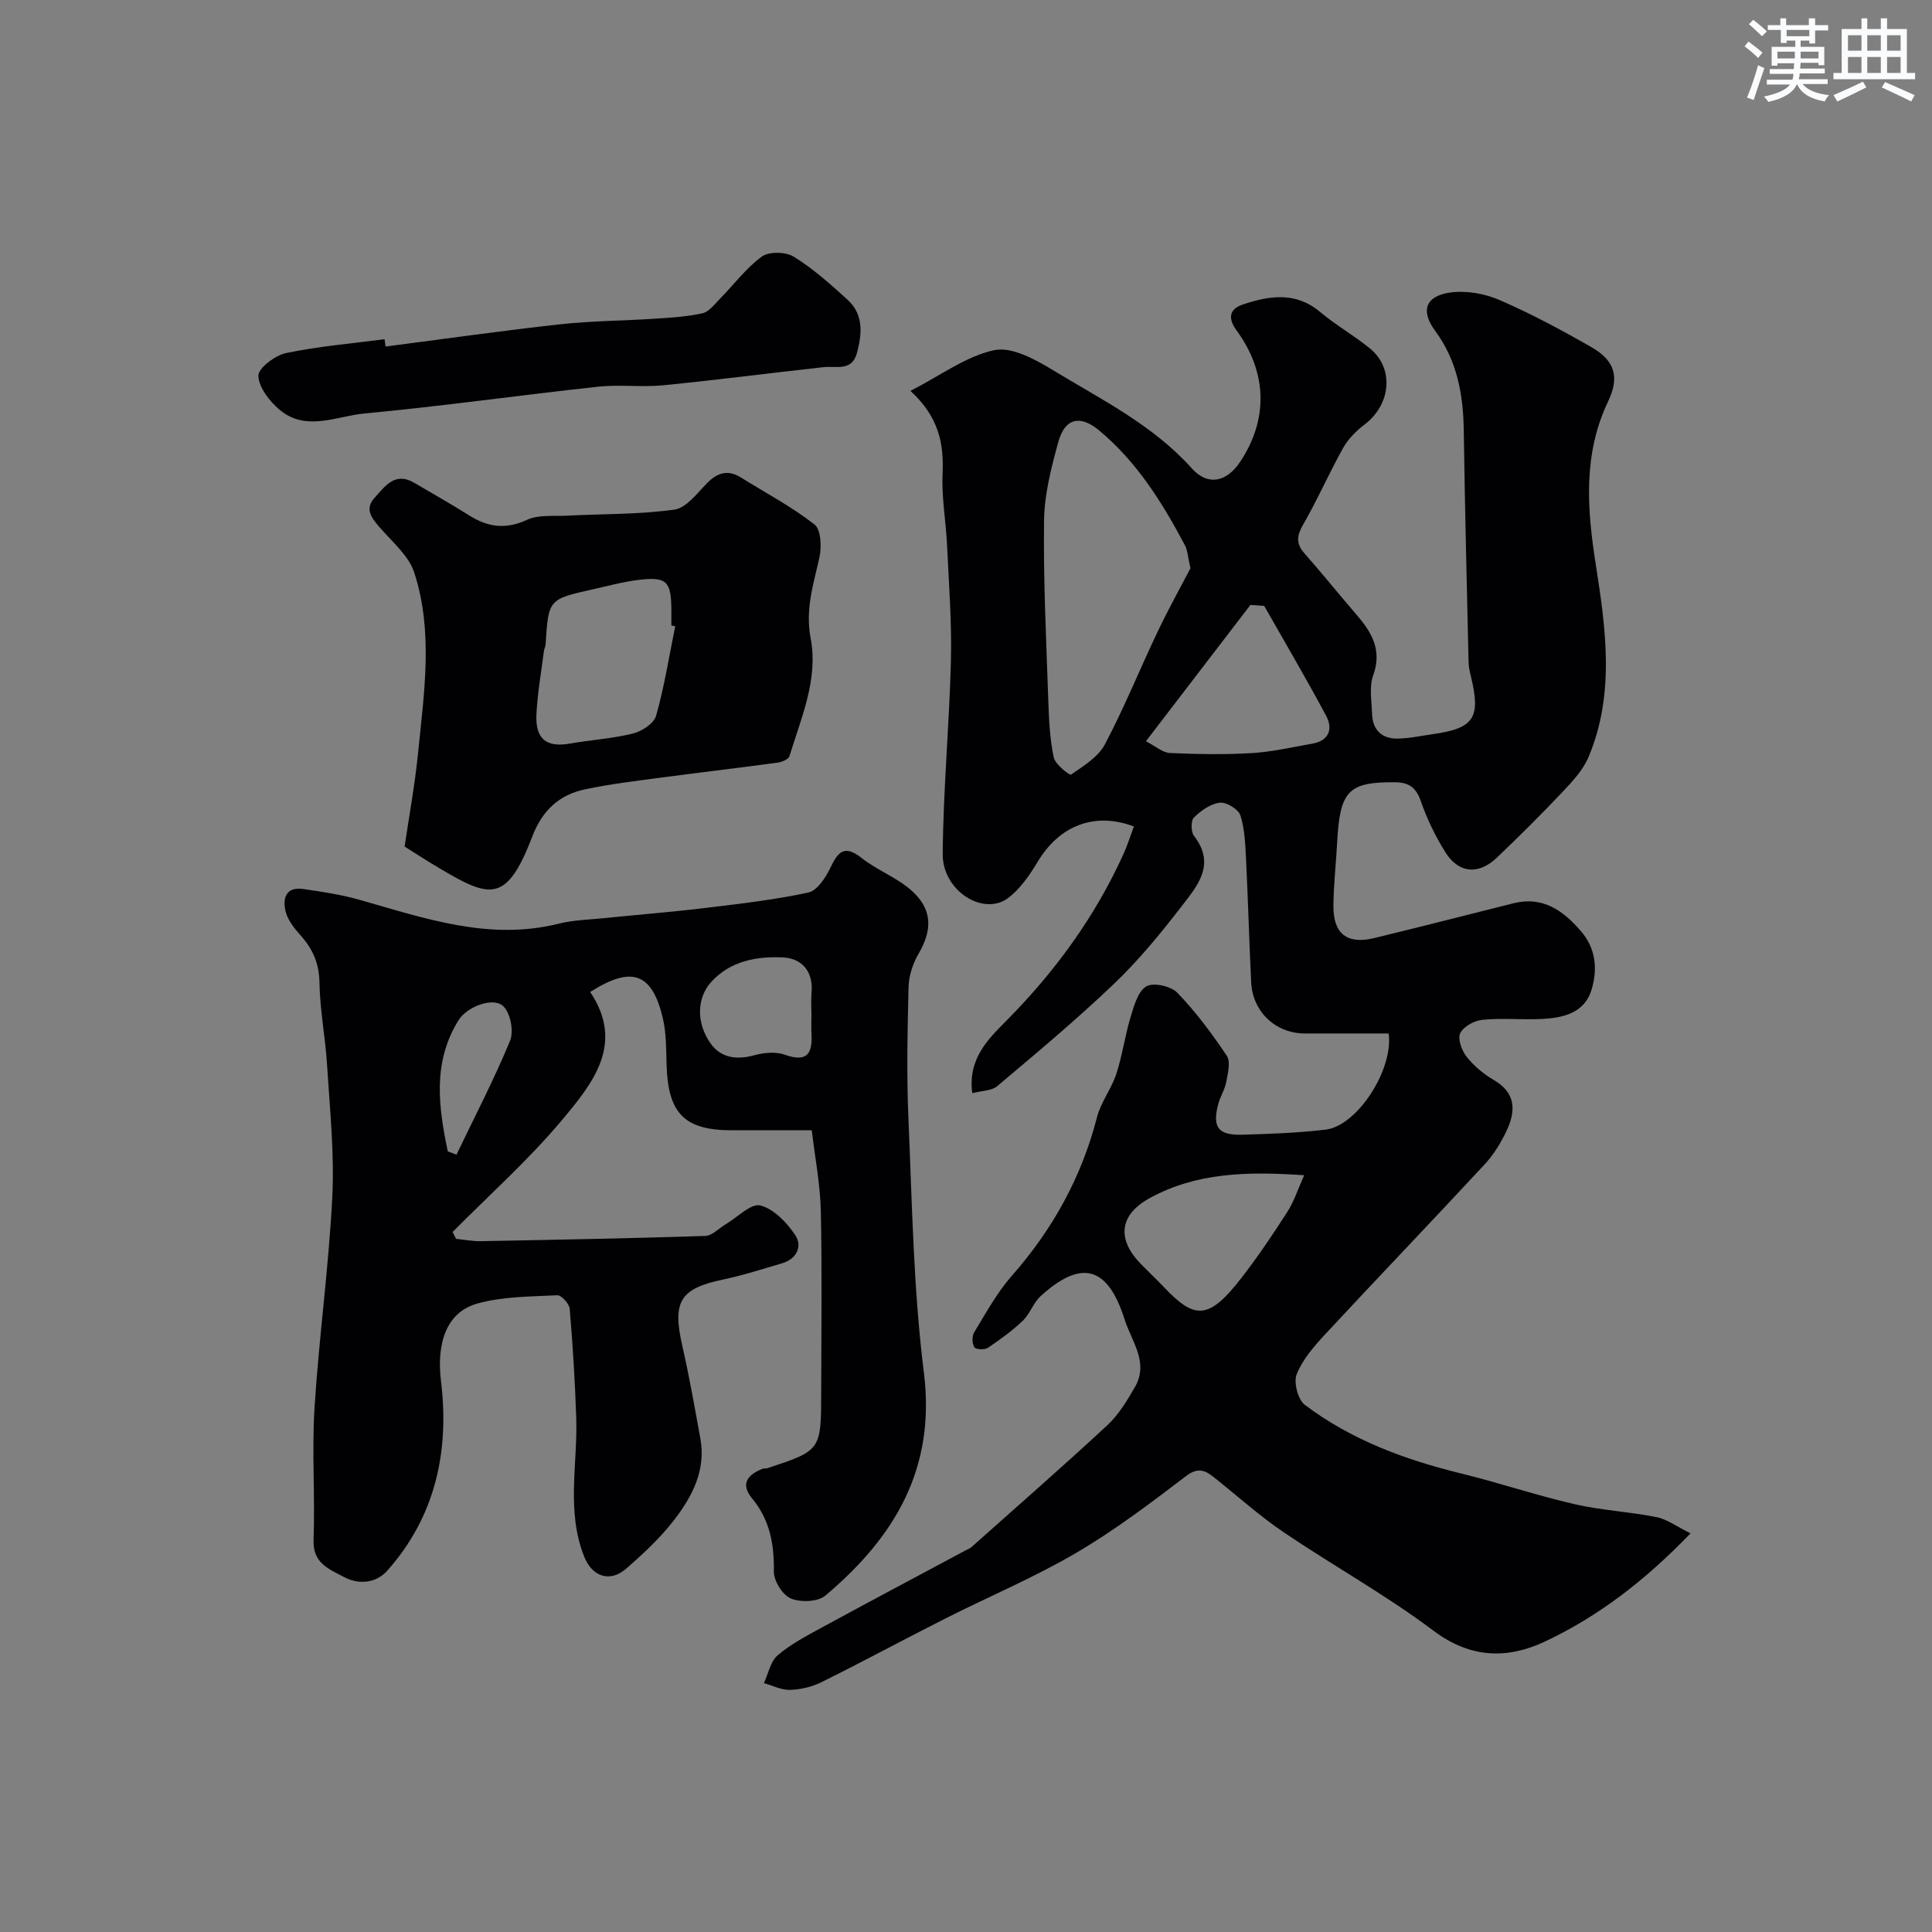
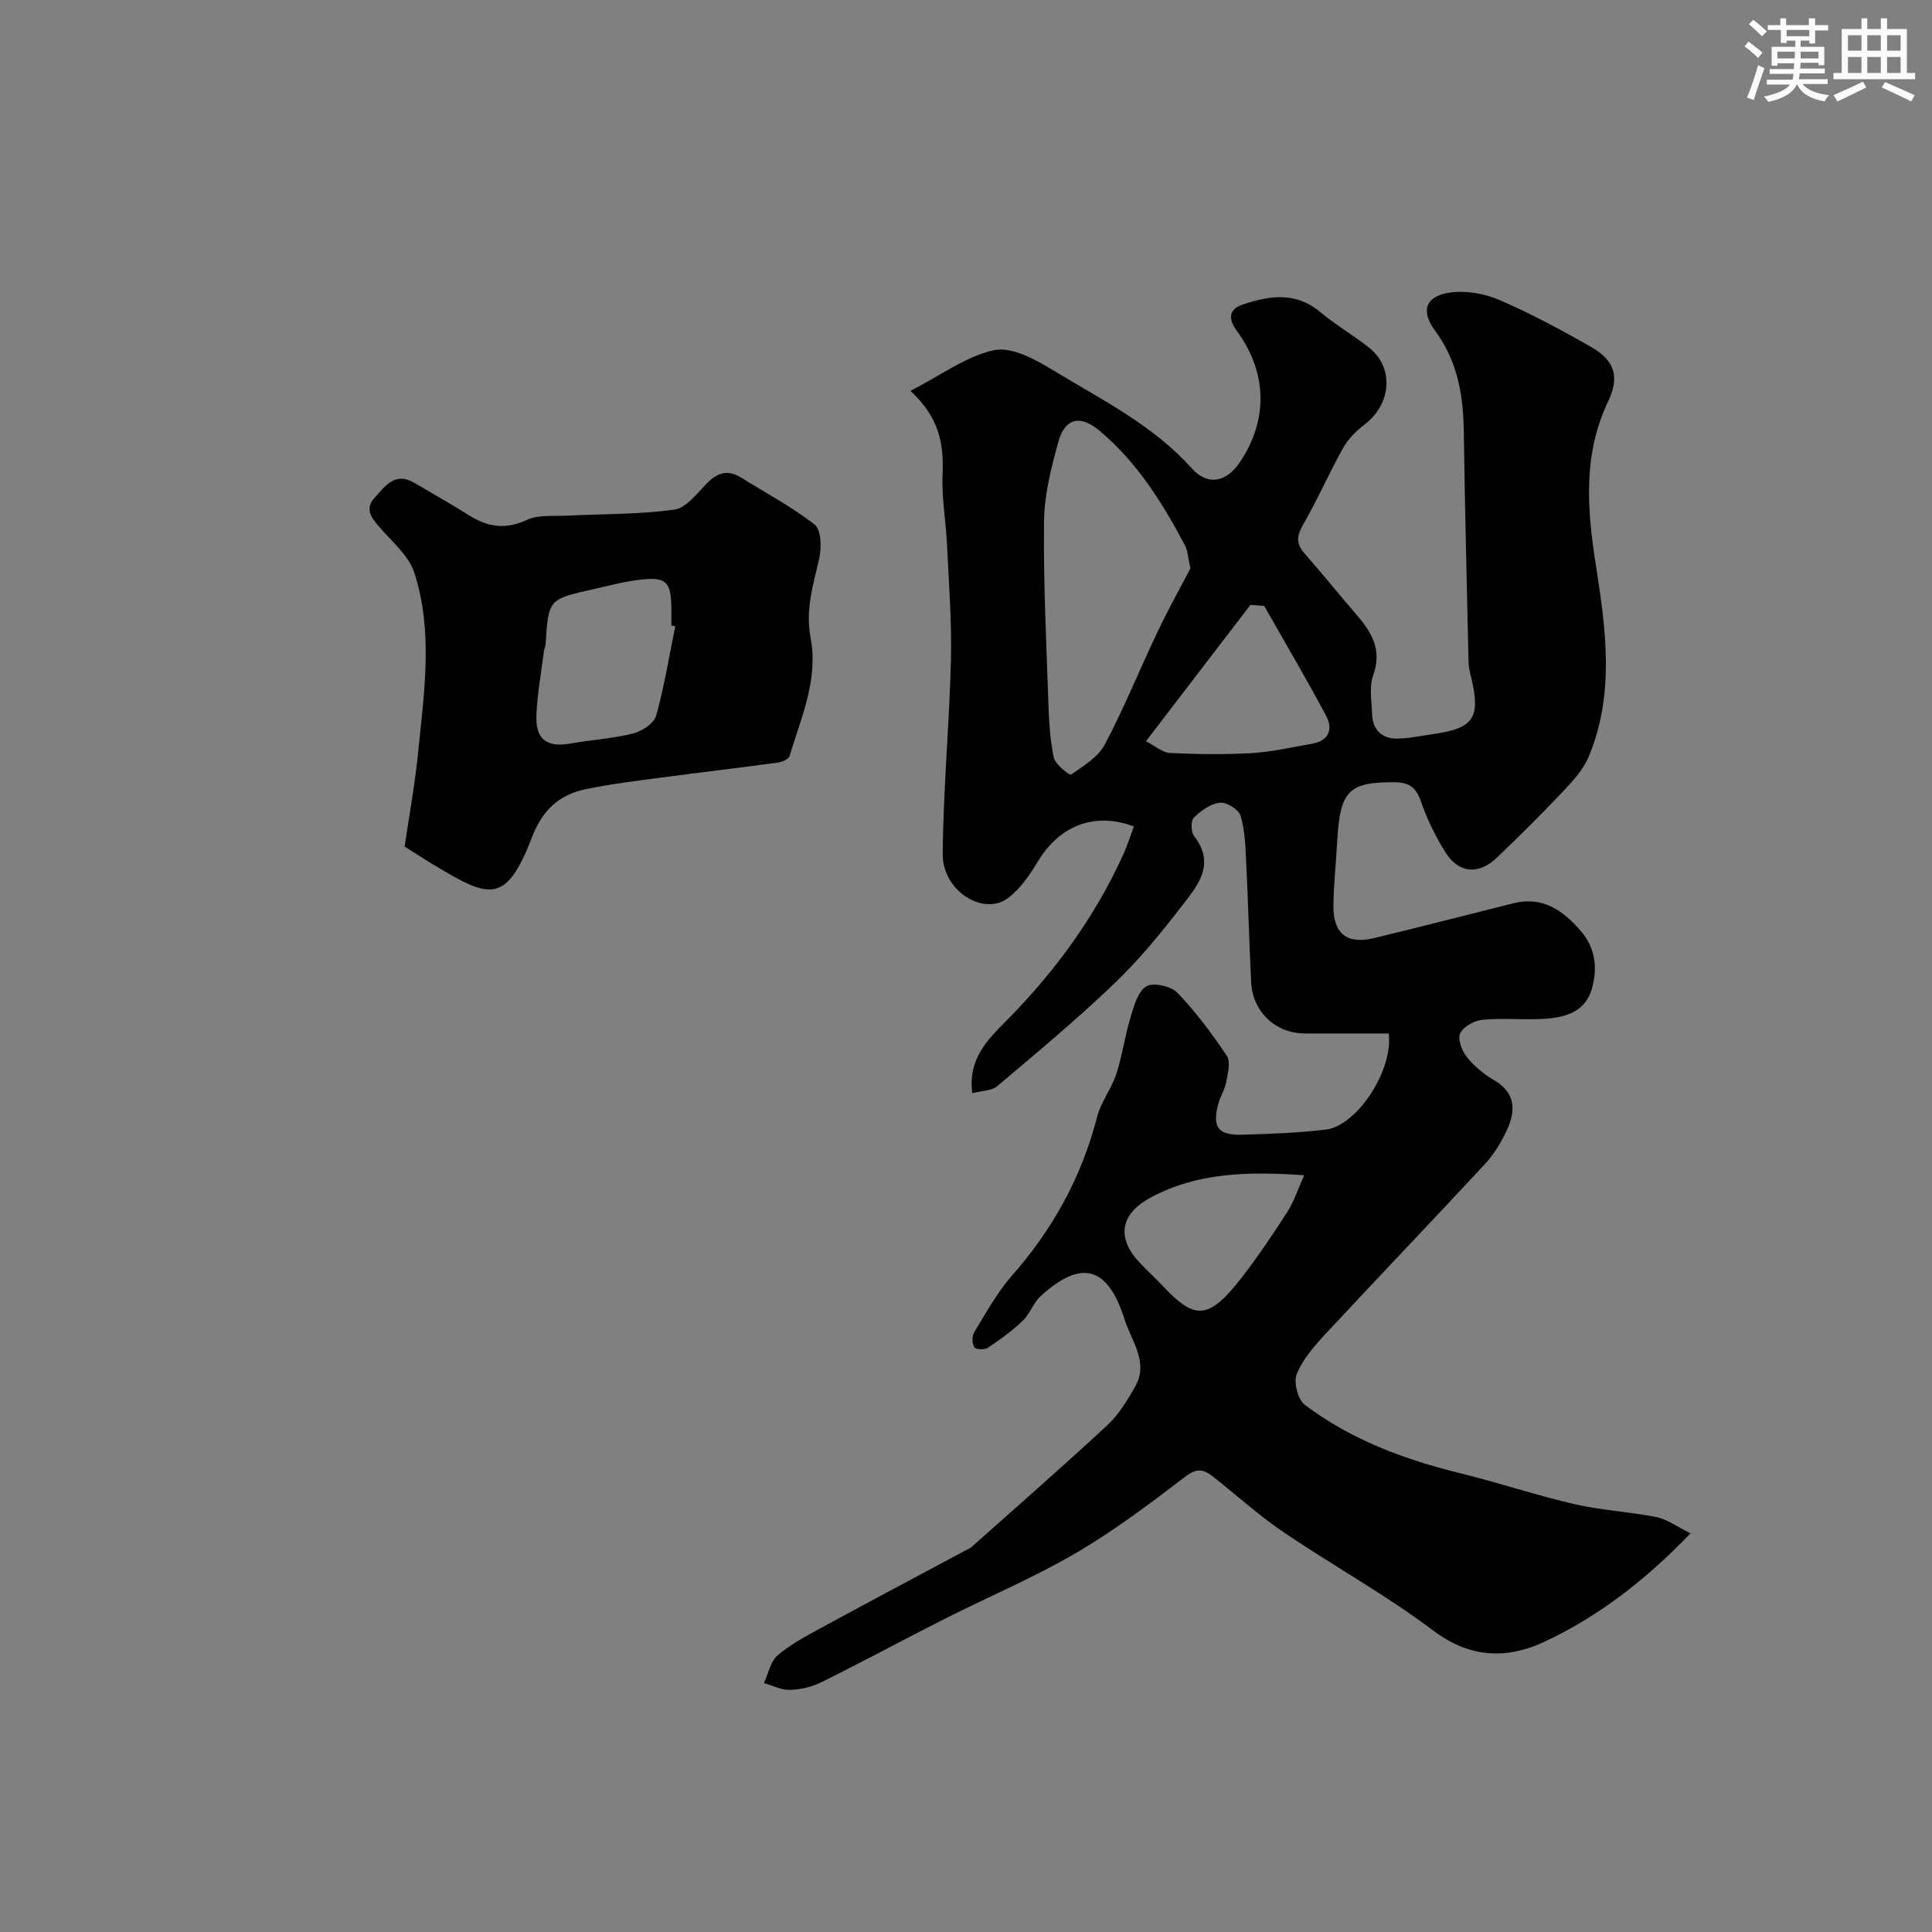
<svg xmlns="http://www.w3.org/2000/svg" enable-background="new 0 0 400 400" viewBox="0 0 400 400">
  <rect x="0" y="0" width="400" height="400" fill="#808080" stroke="none" />
  <g fill="#010103">
    <path d="m350.01 317.46c-9.47 9.83-19.13 17.22-30.16 22.41-7.72 3.63-15.38 3.53-23.05-2.24-9.88-7.43-20.81-13.47-31.07-20.42-5-3.39-9.53-7.48-14.27-11.25-1.88-1.5-3.34-2.3-5.91-.35-7.38 5.63-14.84 11.28-22.83 15.95-8.69 5.08-18.04 9.01-27.04 13.56-8.56 4.33-17 8.89-25.59 13.15-1.97.98-4.32 1.53-6.51 1.6-1.79.06-3.61-.9-5.42-1.4.91-1.96 1.35-4.47 2.84-5.75 2.69-2.3 5.93-4 9.08-5.72 9.9-5.39 19.86-10.67 29.8-15.99.43-.23.92-.4 1.27-.72 9.41-8.38 18.91-16.68 28.15-25.25 2.33-2.16 4.05-5.07 5.67-7.86 2.96-5.09-.72-9.52-2.12-13.97-3.51-11.11-8.98-12.52-17.39-4.87-1.52 1.38-2.21 3.67-3.7 5.1-2.2 2.1-4.7 3.91-7.23 5.61-.67.45-2.51.36-2.8-.11-.47-.77-.52-2.3-.05-3.07 2.44-4 4.71-8.21 7.78-11.7 8.49-9.63 14.47-20.44 17.67-32.89.8-3.11 2.98-5.85 3.99-8.93 1.25-3.83 1.78-7.89 2.95-11.75.7-2.32 1.51-5.32 3.25-6.38 1.43-.87 5.11-.06 6.43 1.31 3.83 3.97 7.18 8.47 10.25 13.07.83 1.24.21 3.63-.12 5.42-.29 1.57-1.25 3.01-1.66 4.57-1.26 4.81-.03 6.48 4.99 6.34 5.77-.17 11.56-.37 17.28-1.06 6.48-.78 14.02-12.34 13.02-19.9-5.74 0-11.54 0-17.34 0-6.04 0-10.83-4.47-11.13-10.6-.42-8.43-.63-16.87-1.05-25.29-.16-3.11-.25-6.32-1.17-9.24-.4-1.28-2.9-2.81-4.26-2.65-1.91.21-3.92 1.64-5.37 3.07-.66.64-.63 2.97.02 3.81 4.63 5.97.6 10.45-2.65 14.67-4.32 5.6-8.86 11.12-13.96 15.99-7.73 7.39-15.96 14.25-24.14 21.15-1.16.98-3.19.93-5.16 1.45-.96-7.15 3.33-11.23 7.08-15.02 10.05-10.15 18.3-21.44 24.2-34.44.85-1.87 1.46-3.84 2.18-5.76-8.15-3.07-15.42-.18-19.9 7.28-1.65 2.74-3.59 5.58-6.08 7.49-5.11 3.92-13.66-1.41-13.6-9.05.1-13.37 1.37-26.73 1.7-40.11.19-7.92-.43-15.87-.8-23.8-.23-4.94-1.15-9.89-.93-14.79.28-6.2-.7-11.73-6.65-17.2 6.39-3.28 11.57-7.21 17.34-8.43 3.62-.77 8.48 1.9 12.12 4.11 10.04 6.11 20.7 11.34 28.79 20.36 3.36 3.74 7.24 2.8 10-1.34 5.88-8.83 5.61-18.54-.72-27.2-1.67-2.28-1.79-4.37 1.32-5.4 5.52-1.83 10.92-2.68 15.98 1.57 3.24 2.72 6.97 4.84 10.26 7.5 5.09 4.12 4.42 11.6-1.03 15.76-1.73 1.32-3.41 2.98-4.46 4.85-2.92 5.2-5.3 10.7-8.28 15.86-1.34 2.32-1.55 3.94.25 5.99 3.69 4.19 7.19 8.55 10.84 12.78 3.14 3.64 5.27 7.3 3.39 12.5-.86 2.37-.31 5.28-.23 7.94.11 3.32 1.99 5.19 5.28 5.14 2.43-.04 4.86-.58 7.29-.92 8.58-1.21 9.99-3.39 7.88-12.03-.23-.95-.45-1.94-.47-2.91-.36-15.93-.76-31.86-.99-47.8-.1-7.52-1.33-14.54-5.95-20.8-3.03-4.11-1.97-7.16 3.05-7.88 3.3-.48 7.15.18 10.25 1.51 6.56 2.84 12.91 6.25 19.12 9.81 4.83 2.77 5.8 6.2 3.43 11.17-5.24 10.96-4.38 22.25-2.58 33.76 2.09 13.35 4 26.82-1.47 39.86-1.11 2.65-3.24 4.98-5.26 7.12-4.45 4.71-9.05 9.29-13.74 13.76-3.82 3.64-7.95 3.25-10.7-1.18-2.04-3.29-3.78-6.85-5.04-10.51-.99-2.87-2.49-3.9-5.38-3.92-9.58-.07-11.38 1.73-11.94 12.34-.23 4.43-.75 8.85-.78 13.28-.04 5.76 2.86 7.99 8.4 6.65 9.63-2.34 19.23-4.8 28.84-7.21 6.09-1.53 10.28 1.45 14 5.76 3.13 3.62 3.46 7.88 2.23 12.04-1.5 5.06-6.08 5.97-10.66 6.16-3.99.16-8.02-.23-11.98.16-1.67.17-3.91 1.4-4.58 2.78-.57 1.18.32 3.6 1.33 4.87 1.5 1.89 3.49 3.57 5.59 4.79 4.63 2.67 4.62 6.41 2.7 10.49-1.17 2.48-2.66 4.95-4.52 6.96-10.93 11.78-22.06 23.38-32.99 35.15-2.32 2.5-4.72 5.24-5.96 8.32-.68 1.68.24 5.27 1.68 6.36 9.63 7.27 20.75 11.37 32.41 14.22 7.87 1.93 15.58 4.54 23.47 6.35 5.55 1.28 11.33 1.55 16.92 2.67 2.2.44 4.2 1.96 7.06 3.36zm-103.54-199.81c-.54-2.32-.58-3.71-1.17-4.81-4.68-8.81-9.93-17.23-17.72-23.71-3.96-3.3-7.11-2.57-8.47 2.38-1.46 5.31-2.88 10.83-2.95 16.27-.16 12.41.46 24.84.88 37.26.13 3.94.32 7.93 1.12 11.76.31 1.46 3.29 3.78 3.58 3.58 2.57-1.79 5.62-3.63 7.01-6.25 4.01-7.59 7.23-15.59 10.93-23.35 2.21-4.66 4.73-9.17 6.79-13.13zm15.27 7.8c-.95-.07-1.9-.14-2.85-.21-7.04 9.19-14.08 18.37-21.64 28.23 1.98 1.01 3.45 2.36 4.97 2.43 5.65.26 11.33.35 16.97.02 4.19-.25 8.34-1.23 12.49-1.95 3.51-.61 4.33-3.07 2.88-5.78-4.1-7.68-8.53-15.18-12.82-22.74zm8.27 117.87c-11.9-.82-22.3-.53-31.9 4.69-6.31 3.43-6.96 8.44-2.01 13.57 1.62 1.67 3.32 3.26 4.92 4.95 6.34 6.68 9.22 6.81 16.03-1.98 3.38-4.37 6.49-8.98 9.47-13.63 1.38-2.12 2.16-4.63 3.49-7.6z" />
-     <path d="m94.42 256.49c1.71.17 3.43.52 5.14.48 15.49-.29 30.97-.58 46.46-1.08 1.42-.05 2.8-1.57 4.2-2.4 2.43-1.43 5.26-4.41 7.2-3.91 2.82.72 5.54 3.58 7.27 6.21 1.45 2.21.28 4.87-2.74 5.75-4.06 1.19-8.1 2.5-12.23 3.37-8.93 1.87-10.56 4.55-8.45 13.76 1.45 6.33 2.56 12.75 3.73 19.15 1.2 6.54-1.67 11.99-5.4 16.84-2.86 3.72-6.39 7-9.94 10.1-3.39 2.96-7.04 1.67-8.69-2.43-3.8-9.48-1.33-19.28-1.67-28.95-.26-7.48-.71-14.96-1.35-22.41-.09-1.05-1.73-2.84-2.57-2.8-5.54.28-11.26.24-16.54 1.71-6.59 1.83-8.46 8.48-7.54 16.03 1.77 14.47-1.11 28.03-11.12 39.28-2.36 2.65-5.95 2.92-8.94 1.32-2.94-1.57-6.49-2.79-6.32-7.59.33-9.15-.37-18.35.2-27.48.92-14.57 2.95-29.08 3.68-43.66.45-9.04-.52-18.17-1.08-27.24-.35-5.73-1.49-11.42-1.58-17.14-.06-3.93-1.38-6.89-3.87-9.7-1.28-1.44-2.64-3.1-3.11-4.89-.69-2.66-.09-5.28 3.62-4.75 3.99.57 8.02 1.19 11.89 2.3 13.43 3.82 26.7 8.46 41.04 4.87 3-.75 6.17-.81 9.27-1.13 7.02-.72 14.06-1.27 21.07-2.12 7.12-.86 14.28-1.68 21.28-3.18 1.83-.39 3.6-3.05 4.56-5.07 1.58-3.33 2.88-4.95 6.5-2.09 3.17 2.5 7.18 3.99 10.21 6.63 4.47 3.9 4.51 8.19 1.56 13.23-1.18 2.01-1.99 4.53-2.05 6.84-.23 9.16-.42 18.34-.02 27.49.76 17.47 1.02 35.05 3.19 52.36 2.51 20-6.18 34.18-20.42 46.18-1.55 1.3-5.15 1.42-7.14.57-1.72-.73-3.53-3.66-3.5-5.58.08-5.63-.81-10.67-4.5-15.12-2.51-3.03-.92-4.94 2.18-6.15.3-.12.68-.01.99-.12 11.1-3.67 11.11-3.67 11.13-15.8.02-12.5.19-25-.08-37.49-.12-5.49-1.2-10.95-1.87-16.67-5.92 0-11.23 0-16.54 0-9.81 0-13.21-3.45-13.52-13.51-.1-3.27-.04-6.64-.8-9.79-2.23-9.31-6.42-10.8-15.02-5.33 7.24 10.75.46 19-5.87 26.56-6.91 8.24-15.02 15.46-22.61 23.13.22.47.46.94.71 1.42zm73.58-46.42c0-1.49-.12-3 .02-4.48.42-4.46-2-7.2-5.98-7.37-5.39-.24-10.83.73-14.78 5.07-2.98 3.26-3.17 8.45-.17 12.7 2.17 3.08 5.44 3.49 9.11 2.48 1.99-.54 4.43-.77 6.3-.1 4.56 1.64 5.75-.2 5.51-4.32-.08-1.32-.01-2.65-.01-3.98zm-75.29 28.32c.6.22 1.2.45 1.8.67 3.75-7.82 7.77-15.54 11.08-23.55.81-1.95.13-5.62-1.31-7.11-2.06-2.13-7.6.02-9.33 2.8-5.44 8.74-4.17 17.94-2.24 27.19z" />
    <path d="m83.77 175.27c.87-5.93 2.12-12.69 2.8-19.5 1.24-12.42 3.16-24.99-.79-37.19-1.13-3.49-4.49-6.32-7.05-9.26-1.71-1.96-3.35-3.86-1.19-6.24 2.13-2.34 4.2-5.5 8.23-3.12 3.78 2.24 7.62 4.38 11.33 6.73 3.88 2.45 7.57 2.99 11.98.95 2.41-1.12 5.55-.73 8.37-.88 7.4-.38 14.87-.23 22.18-1.25 2.48-.35 4.72-3.41 6.78-5.5 2.18-2.21 4.33-2.81 7.03-1.13 5.11 3.19 10.48 6.03 15.2 9.71 1.34 1.05 1.49 4.65 1.01 6.82-1.22 5.53-2.96 10.73-1.82 16.7 1.63 8.51-1.95 16.47-4.38 24.45-.2.64-1.55 1.21-2.43 1.33-8.11 1.1-16.23 2.05-24.34 3.13-5.18.69-10.4 1.31-15.51 2.39-5.39 1.14-8.88 4.33-10.98 9.81-5.6 14.64-9.13 12.59-21.08 5.42-1.55-.95-3.09-1.96-5.34-3.37zm56.03-45.61c-.27-.05-.53-.1-.8-.16 0-1.16.01-2.33 0-3.49-.07-5.68-1.04-6.65-6.77-5.95-3.21.39-6.37 1.25-9.54 1.96-9.14 2.06-9.14 2.07-9.73 11.39-.03.47-.29.93-.35 1.4-.55 4.37-1.34 8.73-1.55 13.12-.24 5.13 2.11 6.88 7.01 6.01 4.32-.76 8.76-1.02 13-2.08 1.84-.46 4.32-2.08 4.77-3.67 1.71-6.06 2.7-12.34 3.96-18.53z" />
-     <path d="m79.83 71.75c12.02-1.56 24.01-3.27 36.06-4.6 6.56-.72 13.19-.74 19.79-1.17 3.27-.22 6.58-.41 9.75-1.12 1.35-.3 2.48-1.83 3.57-2.94 2.91-2.95 5.44-6.4 8.73-8.8 1.49-1.08 4.97-1 6.62.03 4.01 2.49 7.61 5.7 11.12 8.9 3.36 3.06 3.02 7.07 1.95 11.03-1.05 3.89-4.3 2.64-6.96 2.94-11.06 1.22-22.1 2.66-33.18 3.75-4.45.44-9.02-.19-13.46.29-16.12 1.75-32.18 4.03-48.32 5.54-5.81.54-12.13 3.84-17.6-.75-2.09-1.76-4.31-4.61-4.41-7.04-.06-1.56 3.46-4.24 5.73-4.71 6.7-1.41 13.59-1.97 20.4-2.87.08.51.14 1.01.21 1.52z" />
  </g>
  <path d="m361.2 9.6.8-1c.9.7 1.9 1.4 2.9 2.3l-.9 1.1c-1-1-2-1.8-2.8-2.4zm.5 10.6c.9-2.1 1.6-4.3 2.3-6.7.4.2.8.4 1.3.6-.7 2.1-1.5 4.3-2.2 6.6zm.4-15.2.9-.9c1 .8 2 1.6 2.8 2.4l-1 1c-.9-.9-1.8-1.7-2.7-2.5zm12.5-1.2h1.2v1.4h2.7v1.1h-2.7v2.7h-1.2v-.6h-1.8v1.3h4.9v3.8h-1.2v-.5h-3.7c0 .4-.1.9-.1 1.2h5.1v1h-5.2c0 .5-.1.9-.2 1.2h6v1h-5.2c1.1 1.3 2.9 2 5.5 2.3-.4.4-.7.8-.9 1.3-2.9-.5-4.8-1.6-5.7-3.5h-.1c-.8 1.7-2.7 2.9-5.9 3.6-.2-.4-.6-.8-.9-1.1 2.8-.6 4.6-1.4 5.4-2.5h-4.8v-1h5.3c.1-.3.2-.7.2-1.2h-4.9v-1h5c0-.4 0-.8.1-1.2h-3.5v.5h-1.2v-3.9h4.9v-1.3h-1.8v.5h-1.2v-2.7h-2.7v-1h2.6v-1.4h1.2v1.4h4.7v-1.4zm-6.6 8.3h3.6c0-.4 0-.9 0-1.4h-3.6zm1.9-4.6h4.7v-1.3h-4.7zm6.6 3.2h-3.7v1.4h3.7z" fill="#fafbfc" />
  <path d="m385.3 3.8h1.3v2.2h2.8v-2.2h1.3v2.2h4.1v9.1h1.7v1.3h-16.9v-1.3h1.7v-9.1h4.1v-2.2zm.4 13.1.7 1.2c-1.8.9-3.8 1.9-6 2.9-.2-.4-.5-.8-.8-1.3 2.3-1 4.3-1.9 6.1-2.8zm-3.1-6.4h2.8v-3.2h-2.8zm0 4.6h2.8v-3.3h-2.8zm4-4.6h2.8v-3.2h-2.8zm0 4.6h2.8v-3.3h-2.8zm3.7 1.9c2.1.9 4.1 1.8 6.1 2.7l-.7 1.3c-2.2-1.1-4.2-2-6.1-2.9zm3.2-9.7h-2.8v3.2h2.8zm-2.8 7.8h2.8v-3.3h-2.8z" fill="#fafbfc" />
</svg>